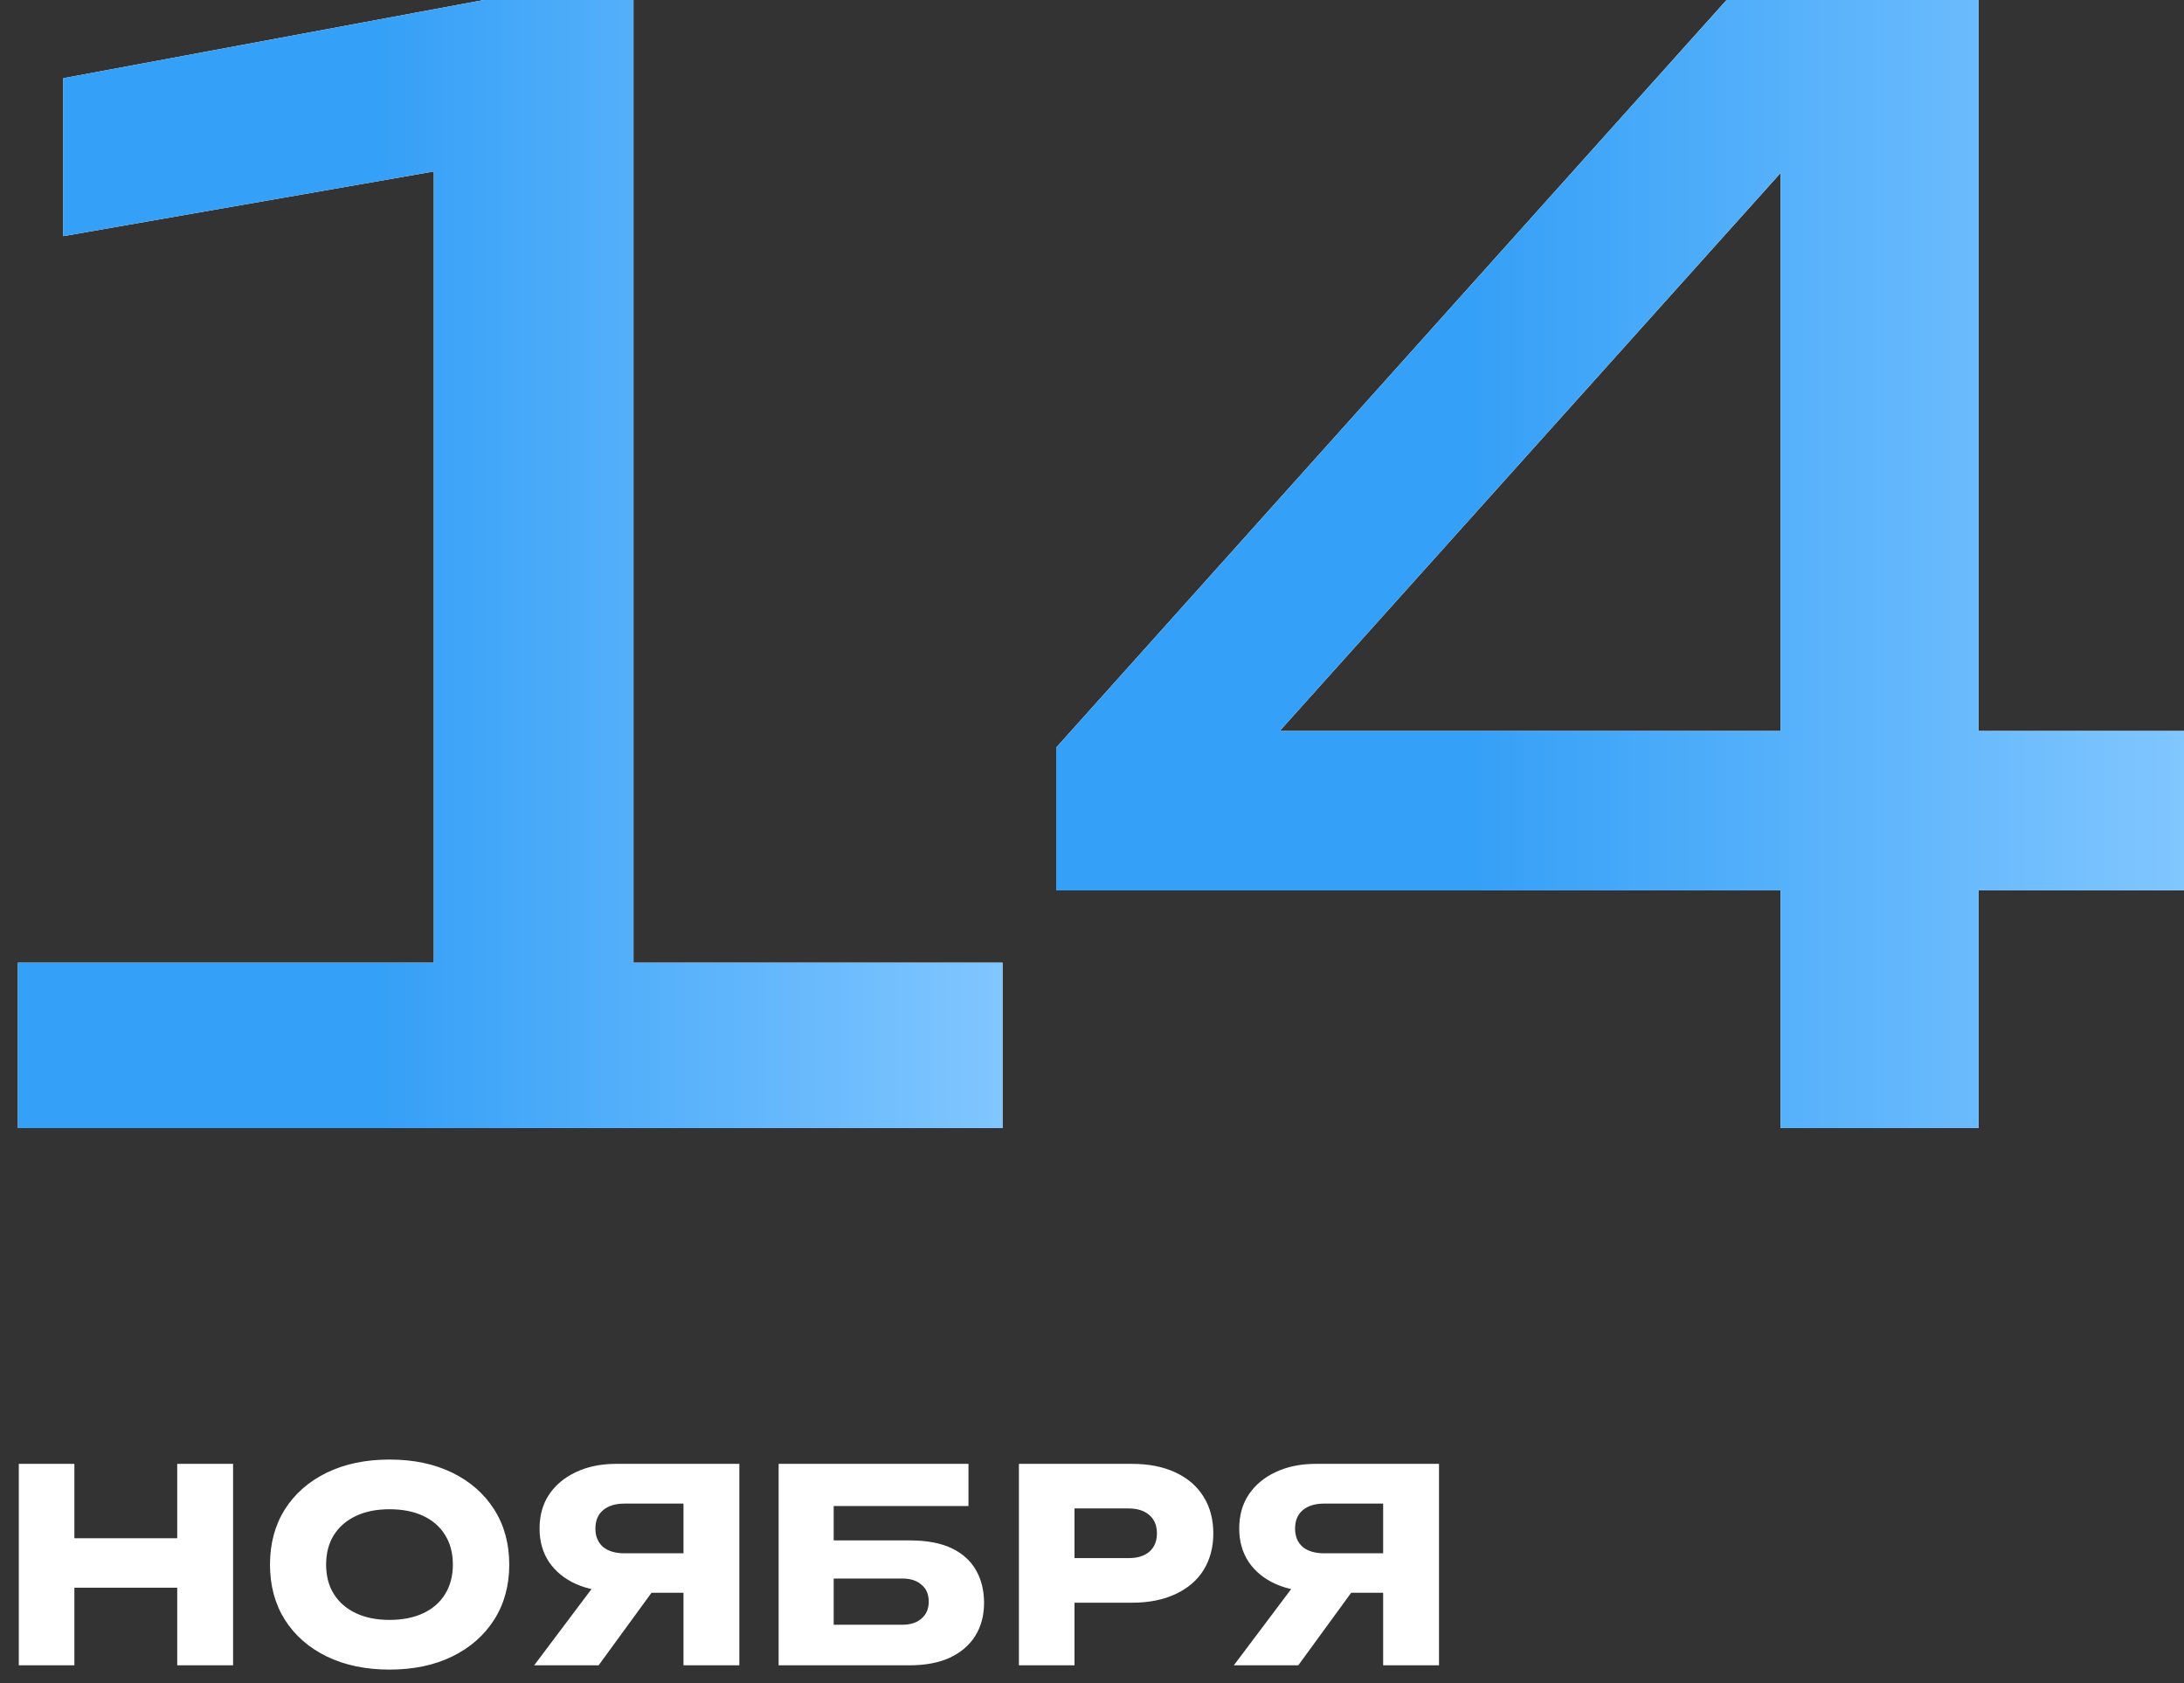
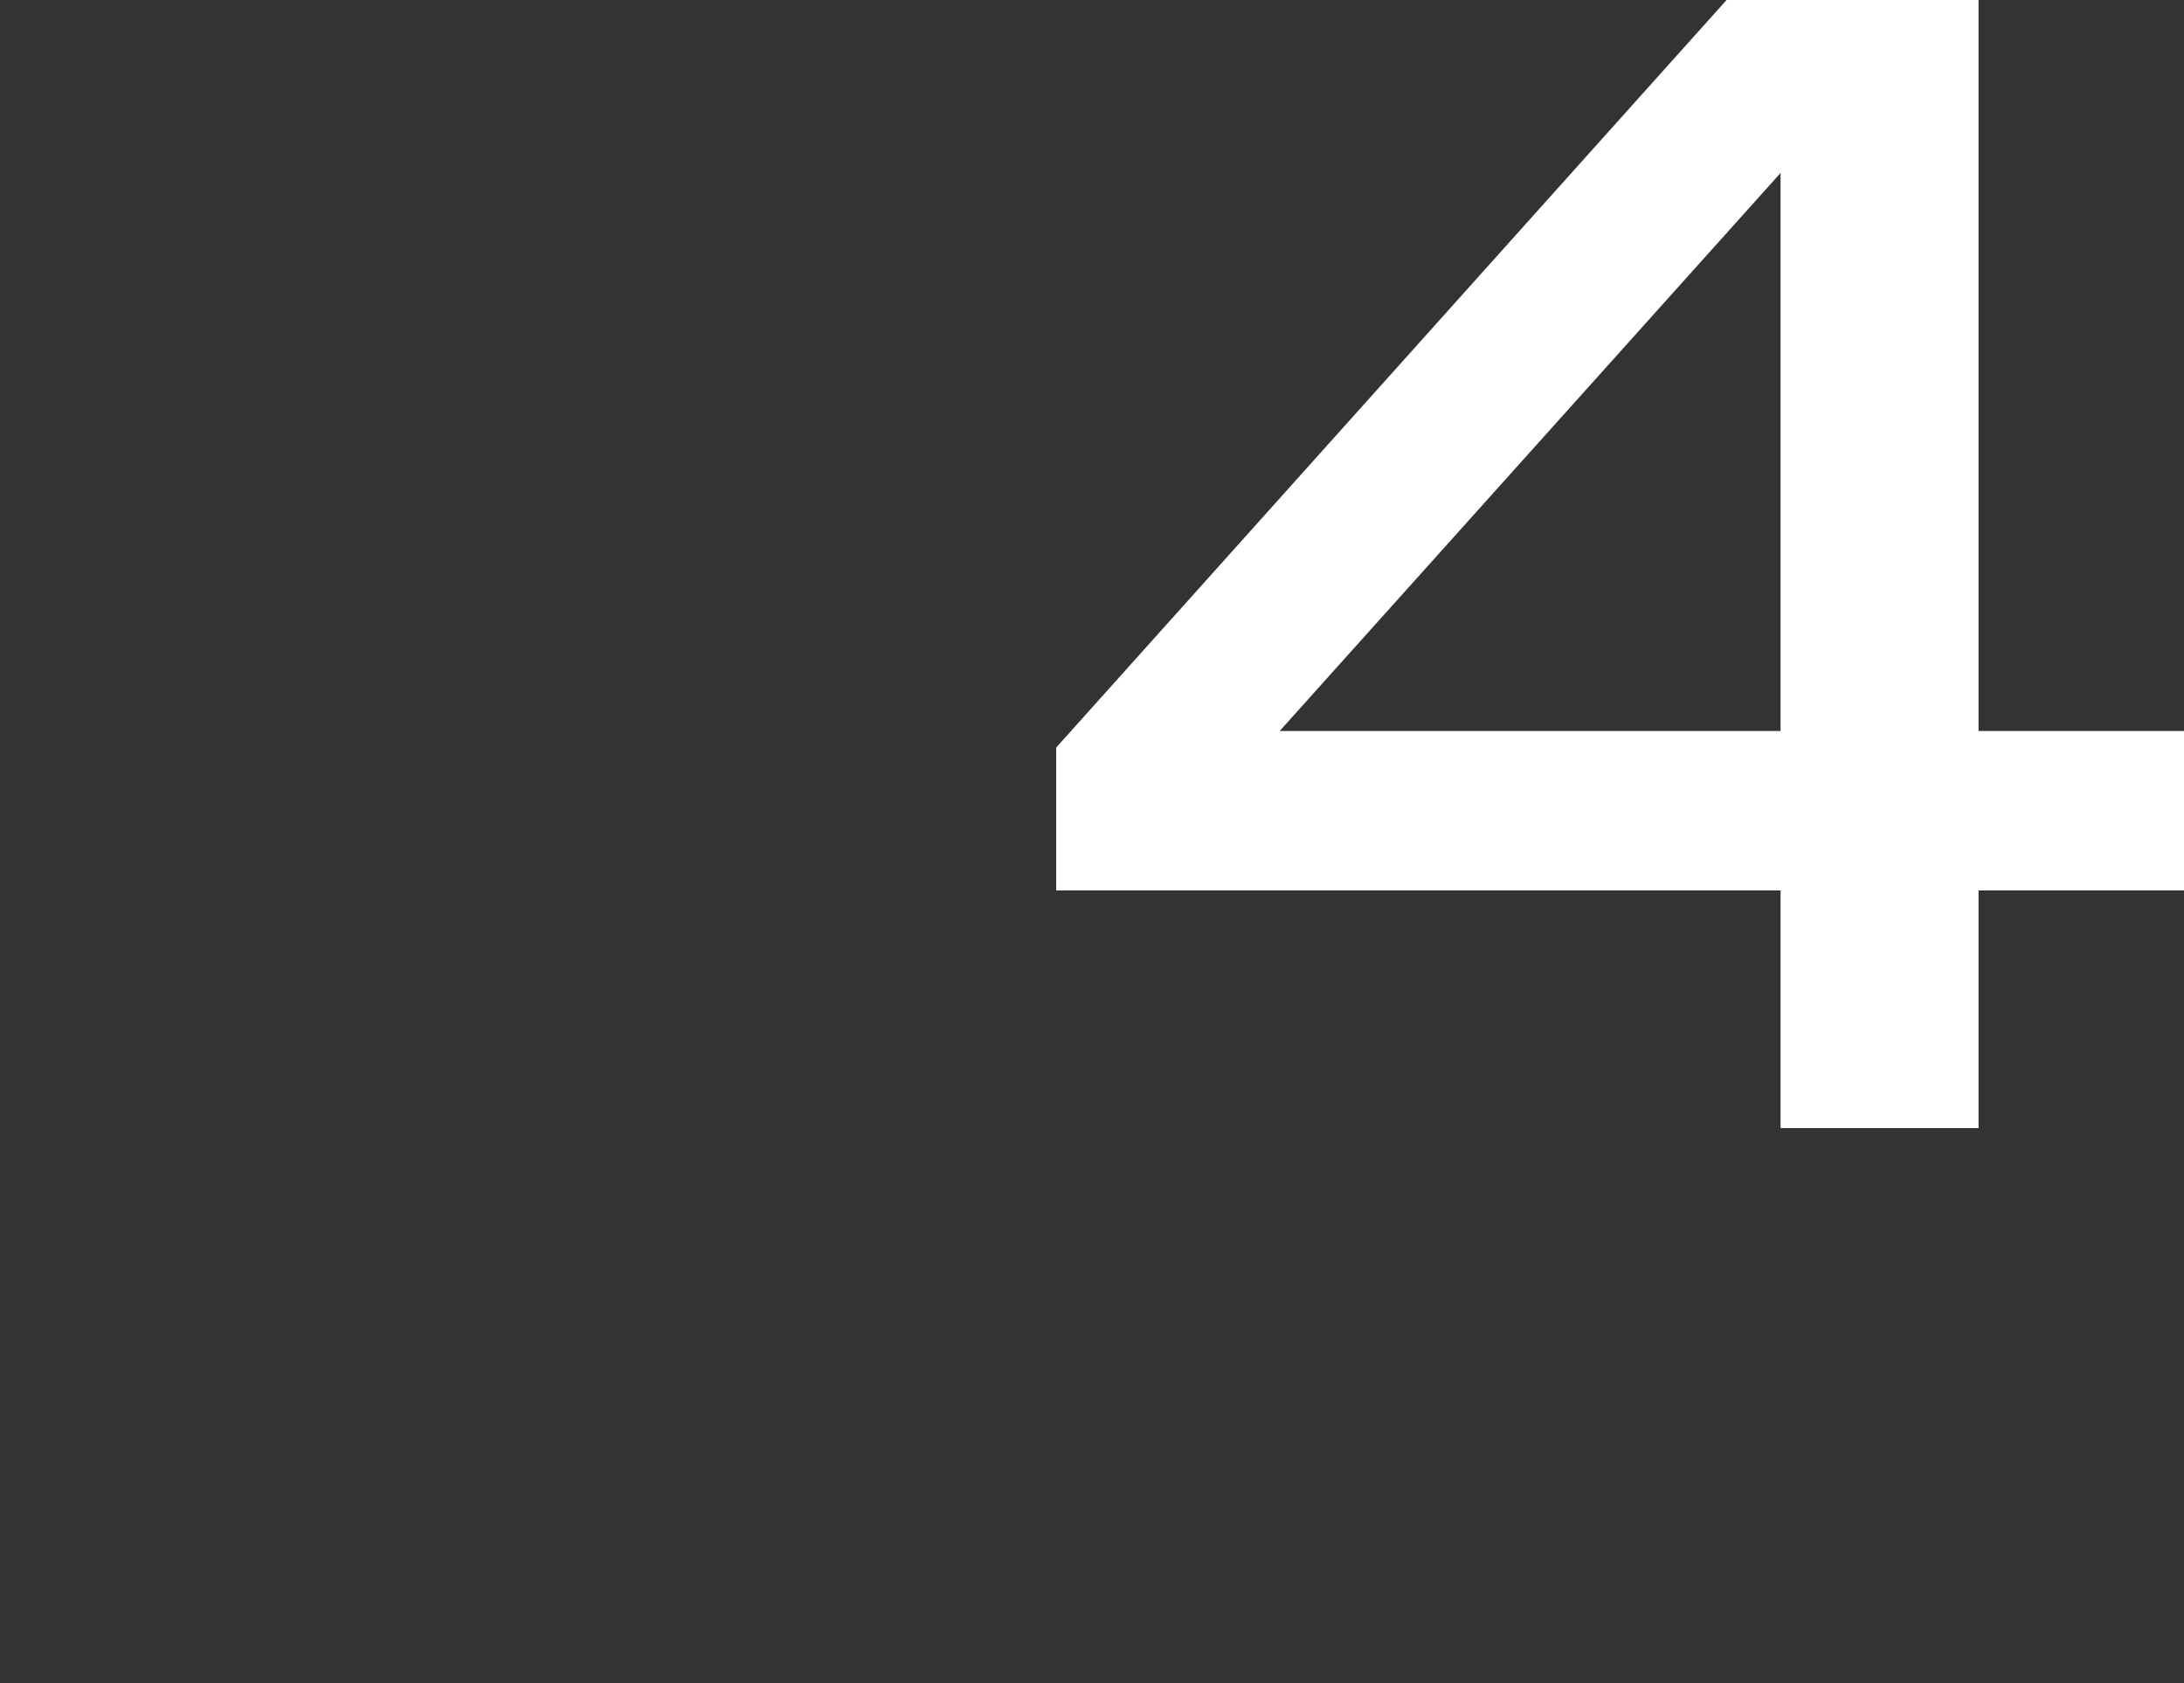
<svg xmlns="http://www.w3.org/2000/svg" width="122" height="94" viewBox="0 0 122 94" fill="none">
  <rect x="0" y="0" width="122" height="94" fill="#333333" stroke="none" />
  <path d="M110.523 0V40.824H122V49.728H110.523V63H99.464V49.728H59V41.748L96.448 0H110.523ZM71.483 40.824H99.464V9.66L71.483 40.824Z" fill="white" />
-   <path d="M110.523 0V40.824H122V49.728H110.523V63H99.464V49.728H59V41.748L96.448 0H110.523ZM71.483 40.824H99.464V9.66L71.483 40.824Z" fill="url(#paint0_linear_2397_198)" />
-   <path d="M35.386 0V53.76H56V63H1V53.76H24.233V9.576L3.535 13.188V4.368L27.021 0H35.386Z" fill="white" />
-   <path d="M35.386 0V53.76H56V63H1V53.76H24.233V9.576L3.535 13.188V4.368L27.021 0H35.386Z" fill="url(#paint1_linear_2397_198)" />
-   <path d="M1.05 81.75H4.155V93H1.05V81.75ZM9.9 81.75H13.02V93H9.9V81.75ZM2.79 85.905H11.19V88.665H2.79V85.905ZM21.757 93.24C20.427 93.24 19.257 92.995 18.247 92.505C17.247 92.015 16.467 91.33 15.907 90.45C15.357 89.57 15.082 88.545 15.082 87.375C15.082 86.205 15.357 85.18 15.907 84.3C16.467 83.42 17.247 82.735 18.247 82.245C19.257 81.755 20.427 81.51 21.757 81.51C23.097 81.51 24.267 81.755 25.267 82.245C26.267 82.735 27.047 83.42 27.607 84.3C28.167 85.18 28.447 86.205 28.447 87.375C28.447 88.545 28.167 89.57 27.607 90.45C27.047 91.33 26.267 92.015 25.267 92.505C24.267 92.995 23.097 93.24 21.757 93.24ZM21.757 90.465C22.487 90.465 23.117 90.34 23.647 90.09C24.177 89.84 24.582 89.485 24.862 89.025C25.152 88.565 25.297 88.015 25.297 87.375C25.297 86.735 25.152 86.185 24.862 85.725C24.582 85.265 24.177 84.91 23.647 84.66C23.117 84.41 22.487 84.285 21.757 84.285C21.037 84.285 20.412 84.41 19.882 84.66C19.352 84.91 18.942 85.265 18.652 85.725C18.362 86.185 18.217 86.735 18.217 87.375C18.217 88.015 18.362 88.565 18.652 89.025C18.942 89.485 19.352 89.84 19.882 90.09C20.412 90.34 21.037 90.465 21.757 90.465ZM39.14 86.745V88.95H34.445L34.43 88.89C33.57 88.89 32.815 88.745 32.165 88.455C31.525 88.165 31.025 87.755 30.665 87.225C30.315 86.695 30.14 86.075 30.14 85.365C30.14 84.635 30.315 84.005 30.665 83.475C31.025 82.935 31.525 82.515 32.165 82.215C32.815 81.905 33.57 81.75 34.43 81.75H41.3V93H38.18V82.575L39.575 83.97H34.88C34.37 83.97 33.97 84.095 33.68 84.345C33.4 84.585 33.26 84.925 33.26 85.365C33.26 85.795 33.4 86.135 33.68 86.385C33.97 86.625 34.37 86.745 34.88 86.745H39.14ZM37.28 87.735L33.44 93H29.84L33.8 87.735H37.28ZM45.07 86.025H50.815C51.765 86.025 52.545 86.17 53.155 86.46C53.765 86.75 54.22 87.16 54.52 87.69C54.82 88.21 54.97 88.82 54.97 89.52C54.97 90.22 54.805 90.835 54.475 91.365C54.145 91.885 53.67 92.29 53.05 92.58C52.43 92.86 51.685 93 50.815 93H43.495V87.165V81.75H54.1V84.105H45.43L46.57 82.68V87.105V92.16L45.37 90.735H50.41C50.86 90.735 51.215 90.62 51.475 90.39C51.745 90.16 51.88 89.845 51.88 89.445C51.88 89.035 51.745 88.72 51.475 88.5C51.215 88.27 50.86 88.155 50.41 88.155H45.07V86.025ZM63.232 81.75C64.172 81.75 64.982 81.91 65.662 82.23C66.352 82.55 66.877 83.005 67.237 83.595C67.597 84.175 67.777 84.855 67.777 85.635C67.777 86.405 67.597 87.085 67.237 87.675C66.877 88.255 66.352 88.705 65.662 89.025C64.982 89.345 64.172 89.505 63.232 89.505H58.357V87.015H63.037C63.537 87.015 63.927 86.895 64.207 86.655C64.487 86.405 64.627 86.065 64.627 85.635C64.627 85.195 64.487 84.855 64.207 84.615C63.927 84.365 63.537 84.24 63.037 84.24H58.627L60.022 82.8V93H56.917V81.75H63.232ZM78.224 86.745V88.95H73.529L73.514 88.89C72.654 88.89 71.899 88.745 71.249 88.455C70.609 88.165 70.109 87.755 69.749 87.225C69.399 86.695 69.224 86.075 69.224 85.365C69.224 84.635 69.399 84.005 69.749 83.475C70.109 82.935 70.609 82.515 71.249 82.215C71.899 81.905 72.654 81.75 73.514 81.75H80.384V93H77.264V82.575L78.659 83.97H73.964C73.454 83.97 73.054 84.095 72.764 84.345C72.484 84.585 72.344 84.925 72.344 85.365C72.344 85.795 72.484 86.135 72.764 86.385C73.054 86.625 73.454 86.745 73.964 86.745H78.224ZM76.364 87.735L72.524 93H68.924L72.884 87.735H76.364Z" fill="white" />
  <defs>
    <linearGradient id="paint0_linear_2397_198" x1="82.239" y1="31.5" x2="122" y2="31.5" gradientUnits="userSpaceOnUse">
      <stop stop-color="#35A0F7" />
      <stop offset="1" stop-color="#80C6FF" />
    </linearGradient>
    <linearGradient id="paint1_linear_2397_198" x1="21.288" y1="31.5" x2="56" y2="31.5" gradientUnits="userSpaceOnUse">
      <stop stop-color="#35A0F7" />
      <stop offset="1" stop-color="#80C6FF" />
    </linearGradient>
  </defs>
</svg>